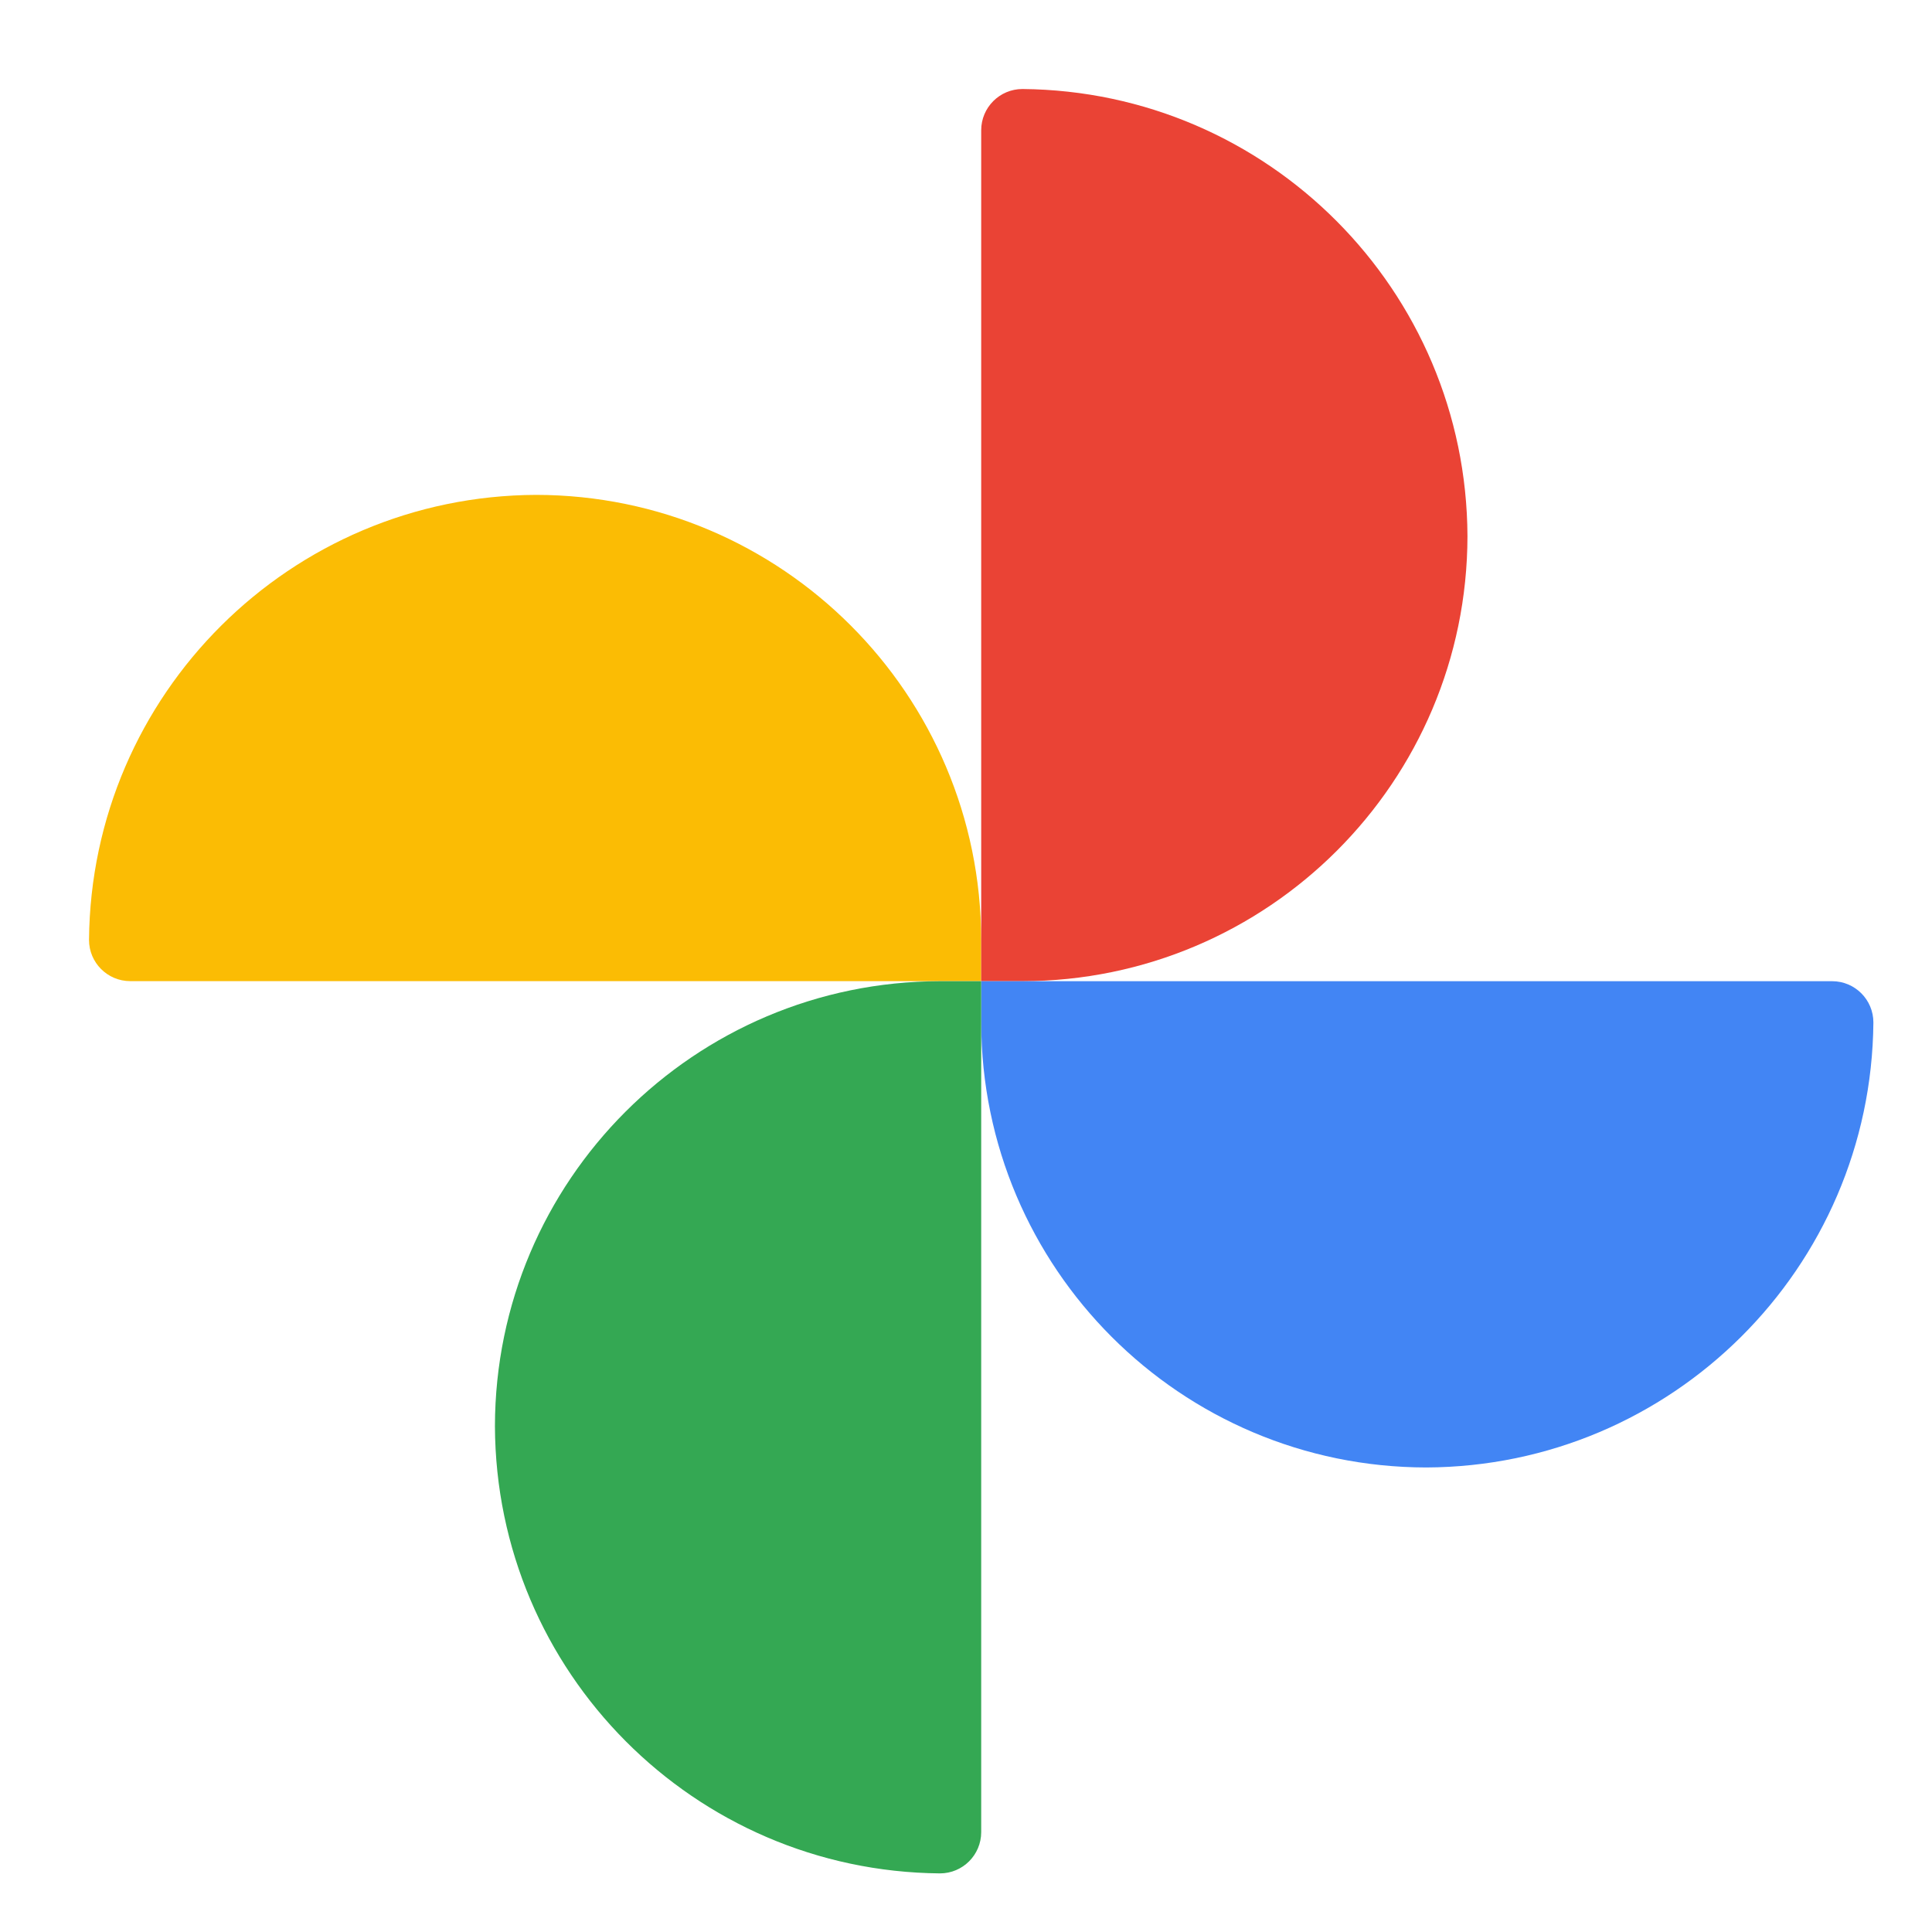
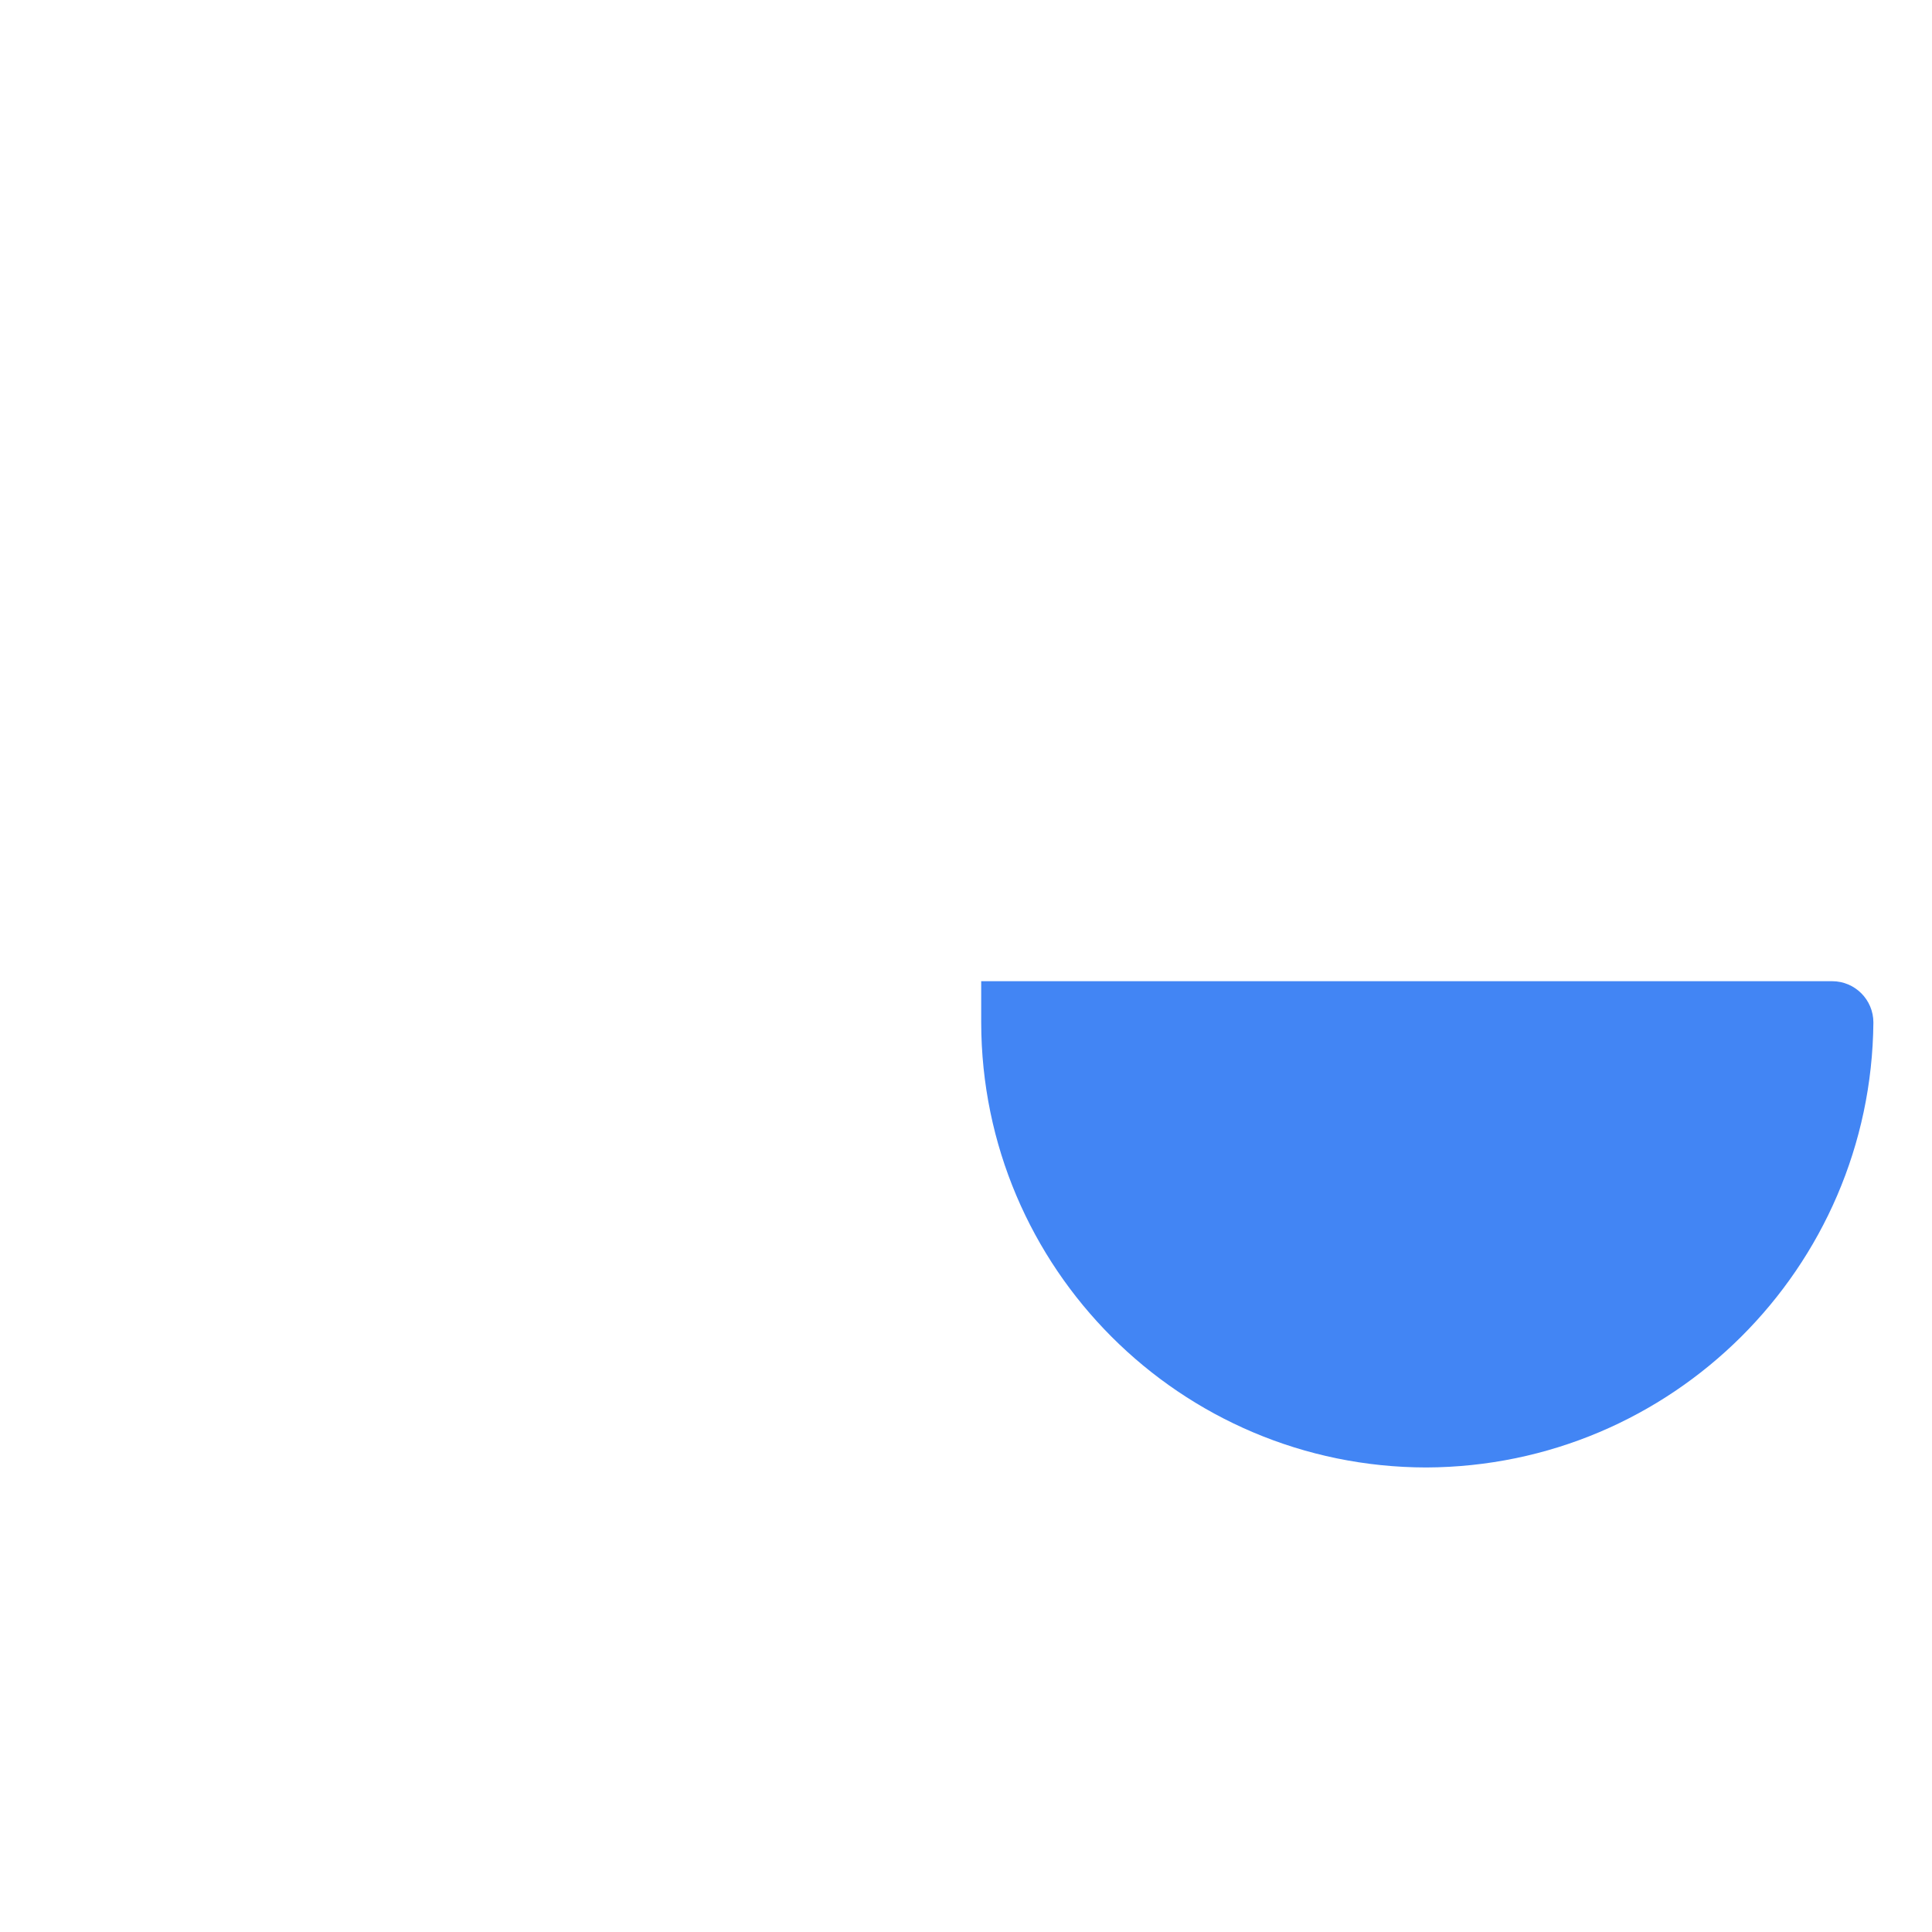
<svg xmlns="http://www.w3.org/2000/svg" fill="none" height="68" width="68">
-   <path d="M18.872 17.418c8.645.013 15.65 7.018 15.663 15.663v1.452H4.585c-.802 0-1.452-.65-1.452-1.452.075-8.649 7.09-15.63 15.74-15.663z" fill="#fbbc04" />
-   <path d="M51.65 18.872c-.013 8.645-7.018 15.65-15.663 15.663h-1.452V4.585c0-.802.65-1.452 1.452-1.452 8.649.075 15.63 7.09 15.663 15.74z" fill="#ea4335" />
  <path d="M50.198 51.65c-8.645-.013-15.65-7.018-15.663-15.663v-1.452h29.95c.802 0 1.452.65 1.452 1.452-.075 8.649-7.09 15.63-15.739 15.663z" fill="#4285f4" />
-   <path d="M17.42 50.198c.013-8.645 7.018-15.65 15.663-15.663h1.452v29.95c0 .802-.65 1.452-1.452 1.452-8.649-.075-15.63-7.09-15.663-15.739z" fill="#34a853" />
</svg>